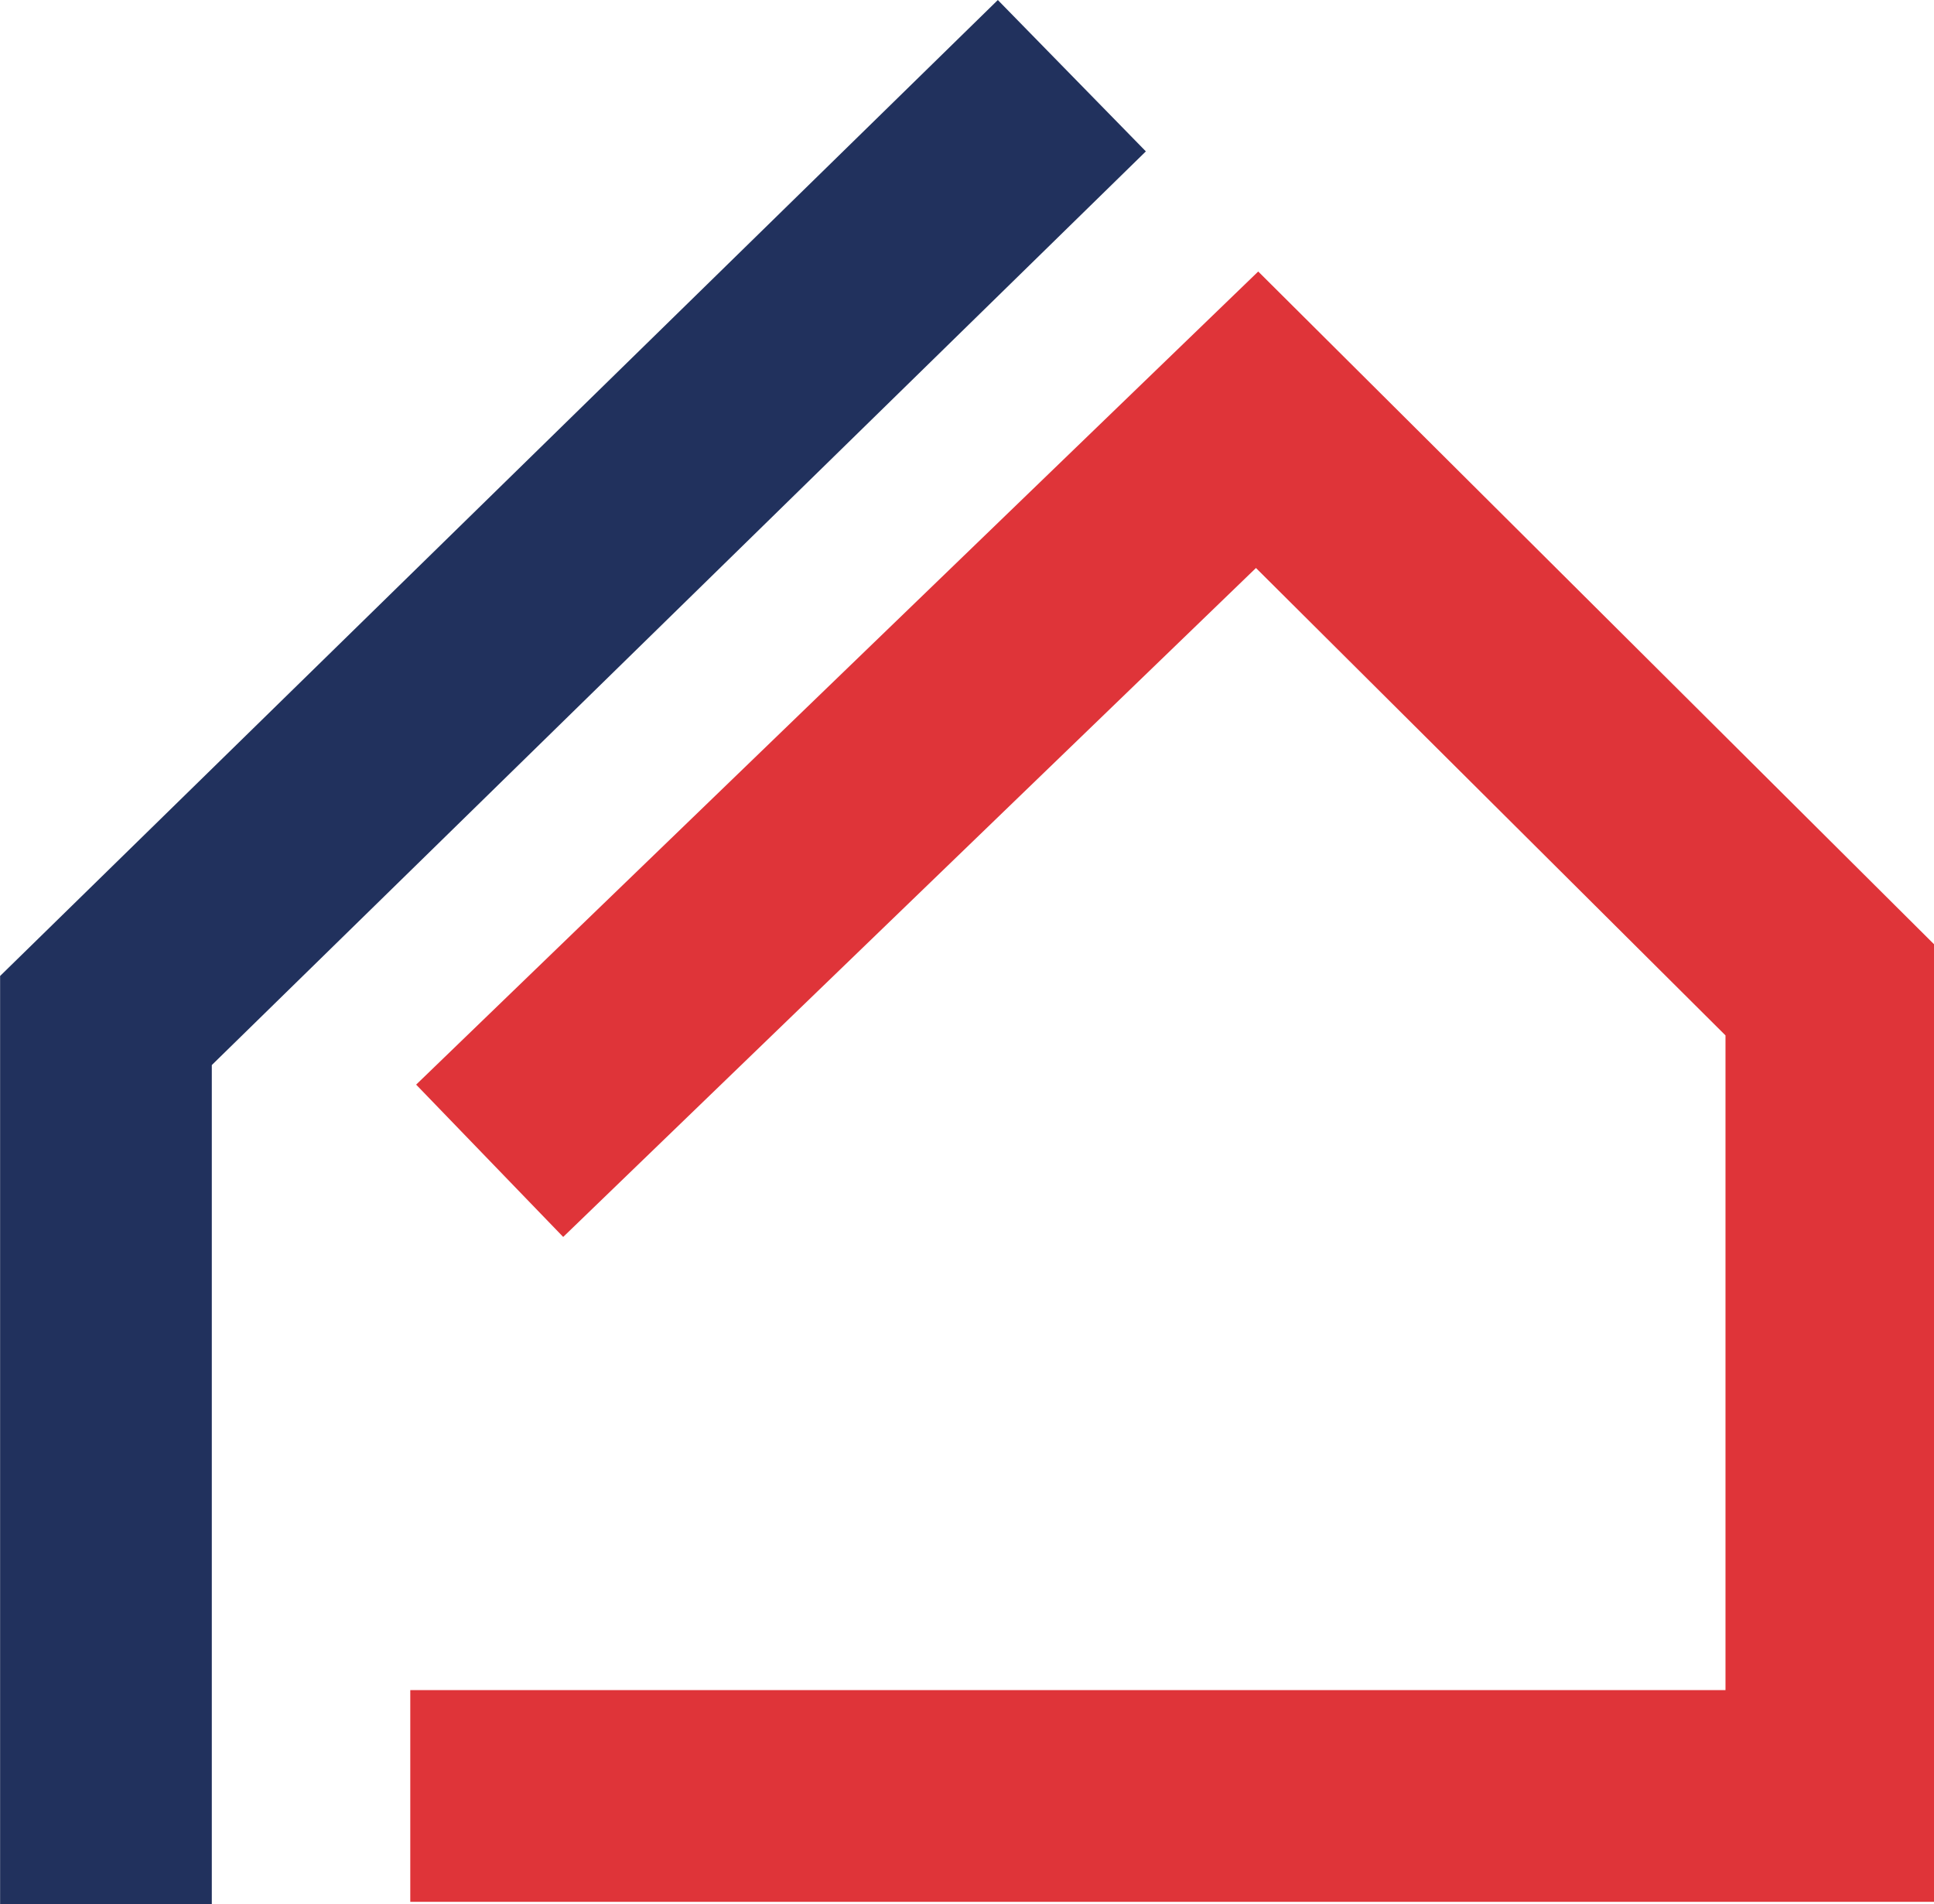
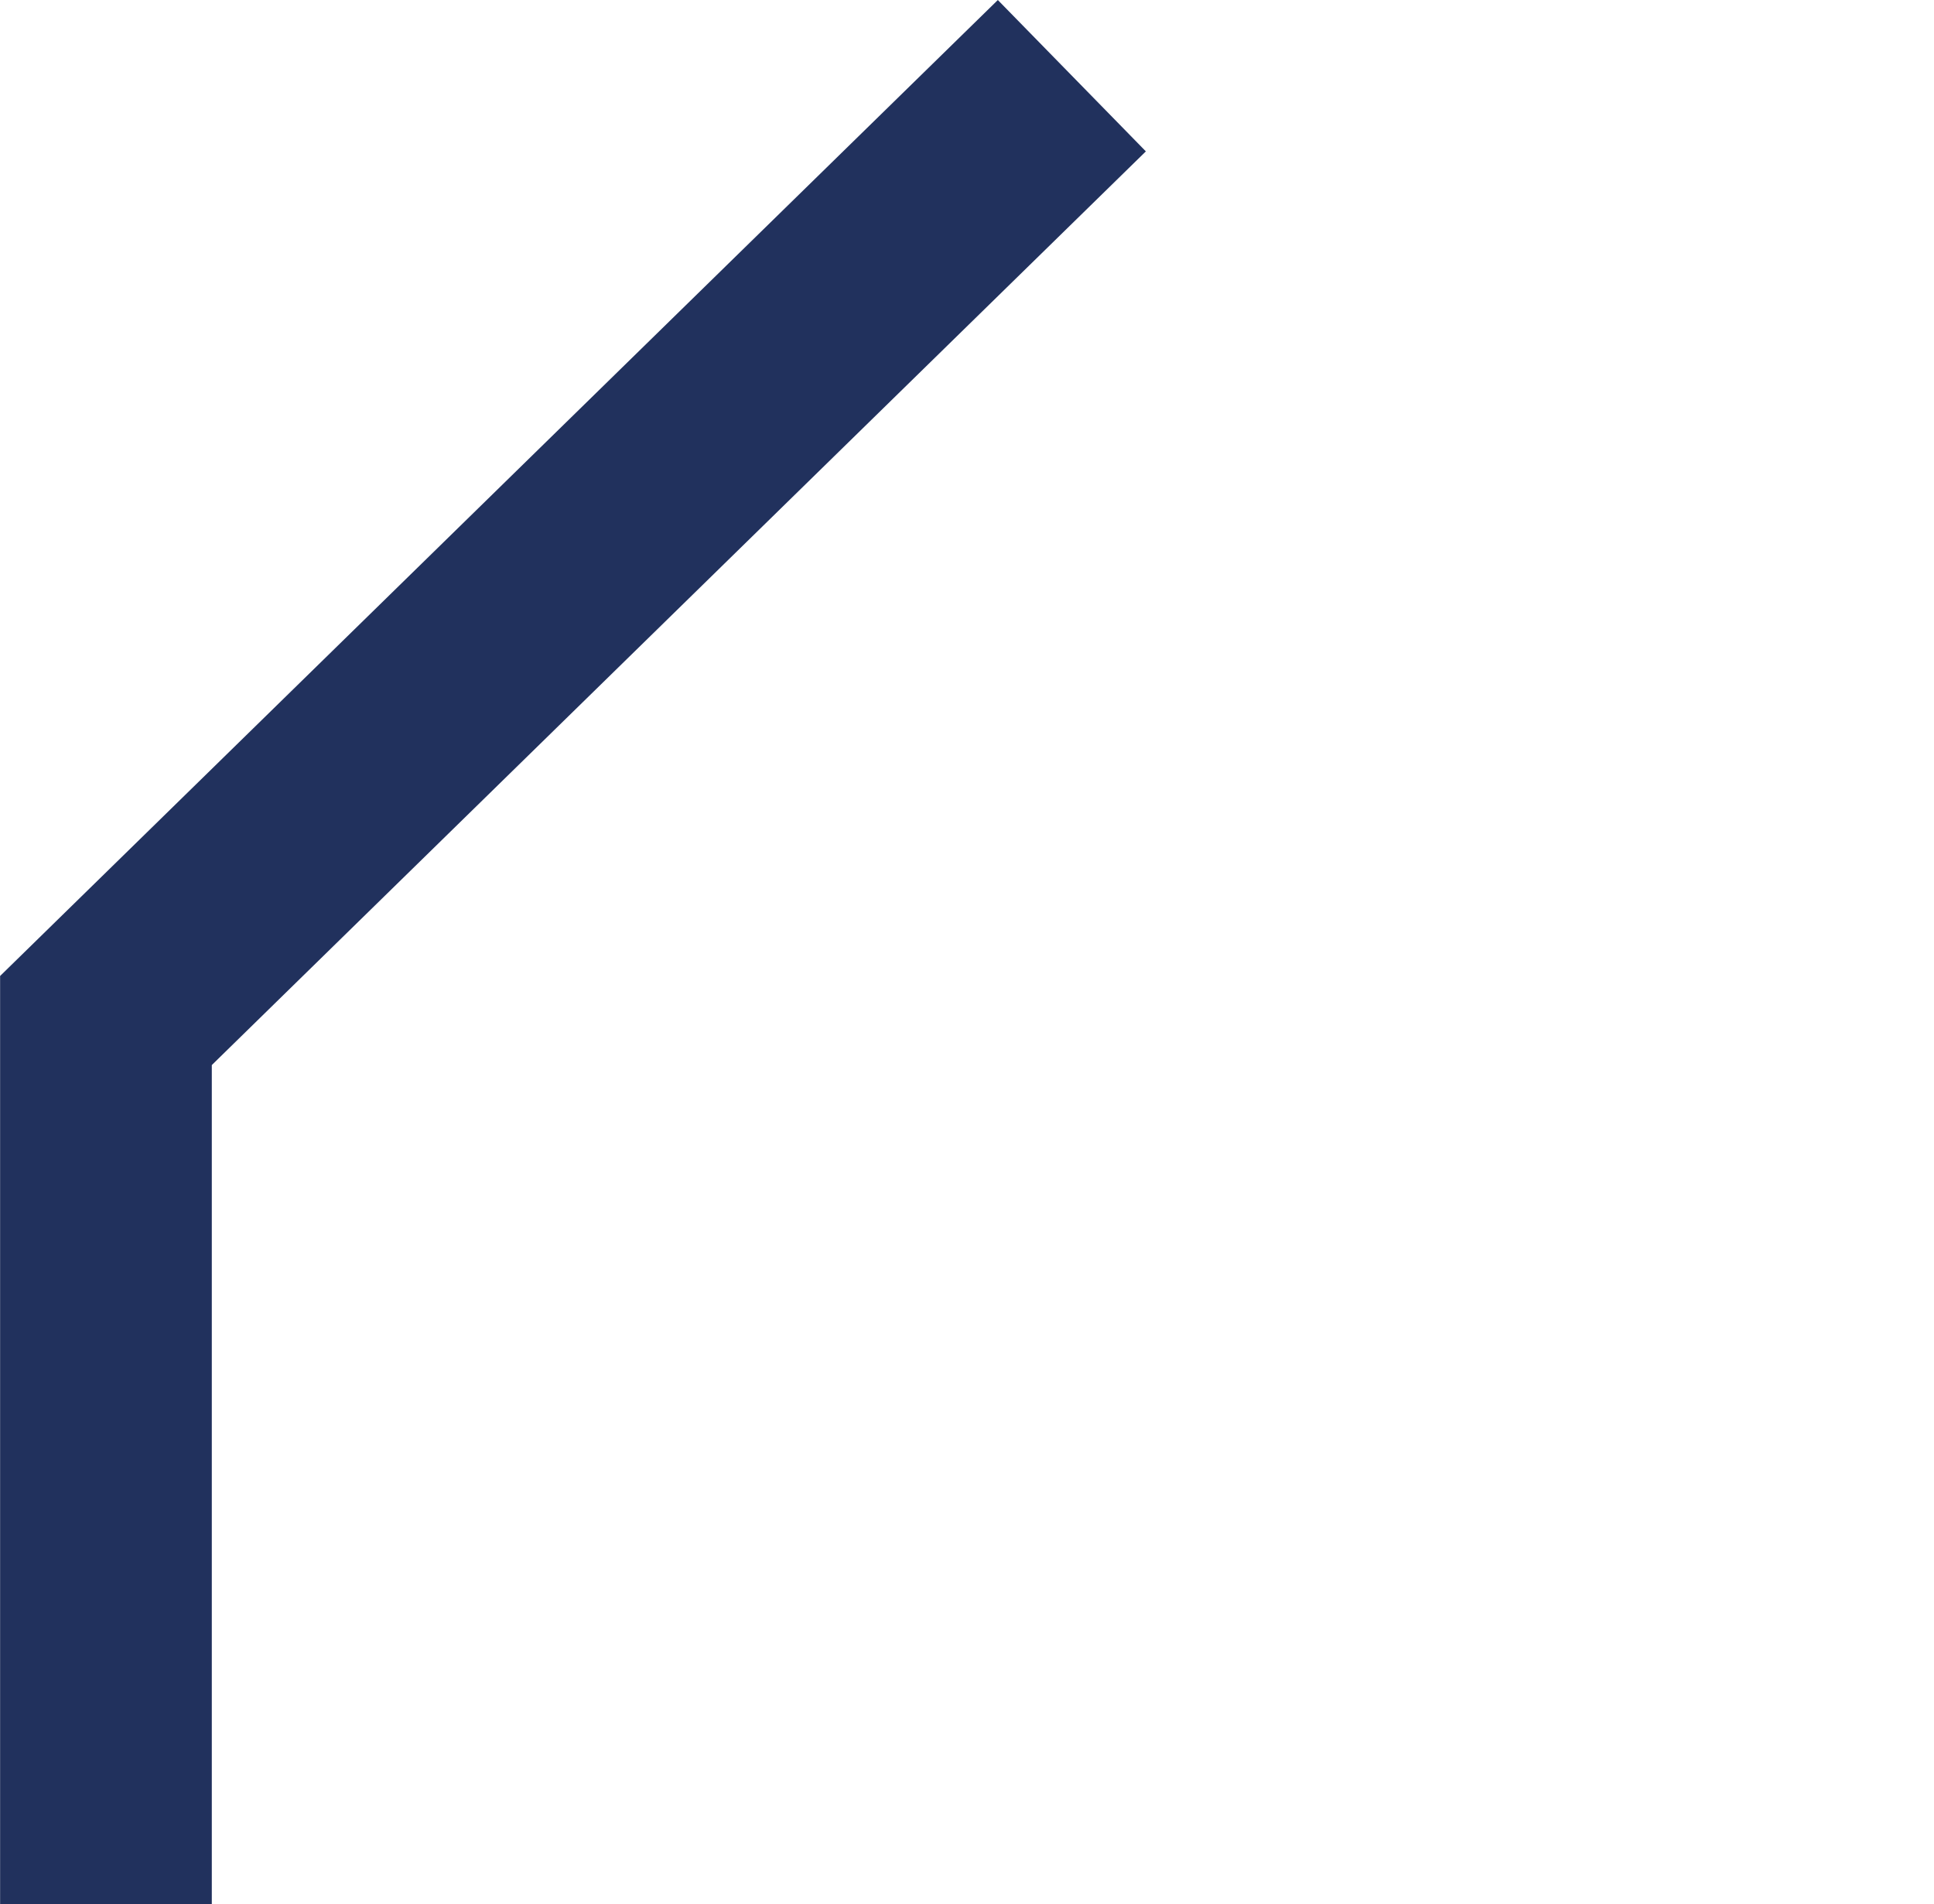
<svg xmlns="http://www.w3.org/2000/svg" xmlns:ns1="http://www.inkscape.org/namespaces/inkscape" xmlns:ns2="http://sodipodi.sourceforge.net/DTD/sodipodi-0.dtd" width="19.367mm" height="19.066mm" viewBox="0 0 19.367 19.066" version="1.1" id="svg1" xml:space="preserve" ns1:version="1.3.2 (091e20e, 2023-11-25)" ns2:docname="ikon.svg">
  <ns2:namedview id="namedview1" pagecolor="#ffffff" bordercolor="#000000" borderopacity="0.25" ns1:showpageshadow="2" ns1:pageopacity="0.0" ns1:pagecheckerboard="0" ns1:deskcolor="#d1d1d1" ns1:document-units="mm" ns1:zoom="0.92737795" ns1:cx="36.123352" ns1:cy="36.123352" ns1:window-width="1536" ns1:window-height="1212" ns1:window-x="0" ns1:window-y="25" ns1:window-maximized="0" ns1:current-layer="layer1" />
  <defs id="defs1" />
  <g ns1:label="Слой 1" ns1:groupmode="layer" id="layer1" transform="translate(-95.45,-138.967)">
    <g id="g1" transform="matrix(0.265,0,0,0.265,95.186,138.665)">
      <g id="Слой_2">
</g>
      <g id="текст">
</g>
      <g id="Слой_1" class="st3">
</g>
      <g id="NEW">
        <g id="g2">
          <polyline class="st4" points="5,73.2 5,39.7 41.5,4   " id="polyline1" />
-           <polyline class="st5" points="16.5,69 70.2,69 70.2,38.6 48.5,17 19.5,45   " id="polyline2" />
        </g>
      </g>
    </g>
  </g>
  <style type="text/css" id="style1">
	.st0{fill:#DF3439;}
	.st1{fill:#21315D;}
	.st2{fill:#F4E600;}
	.st3{display:none;}
	.st4{fill:none;stroke:#21315D;stroke-width:8;stroke-miterlimit:10;}
	.st5{fill:none;stroke:#DF3439;stroke-width:8;stroke-miterlimit:10;}
</style>
</svg>